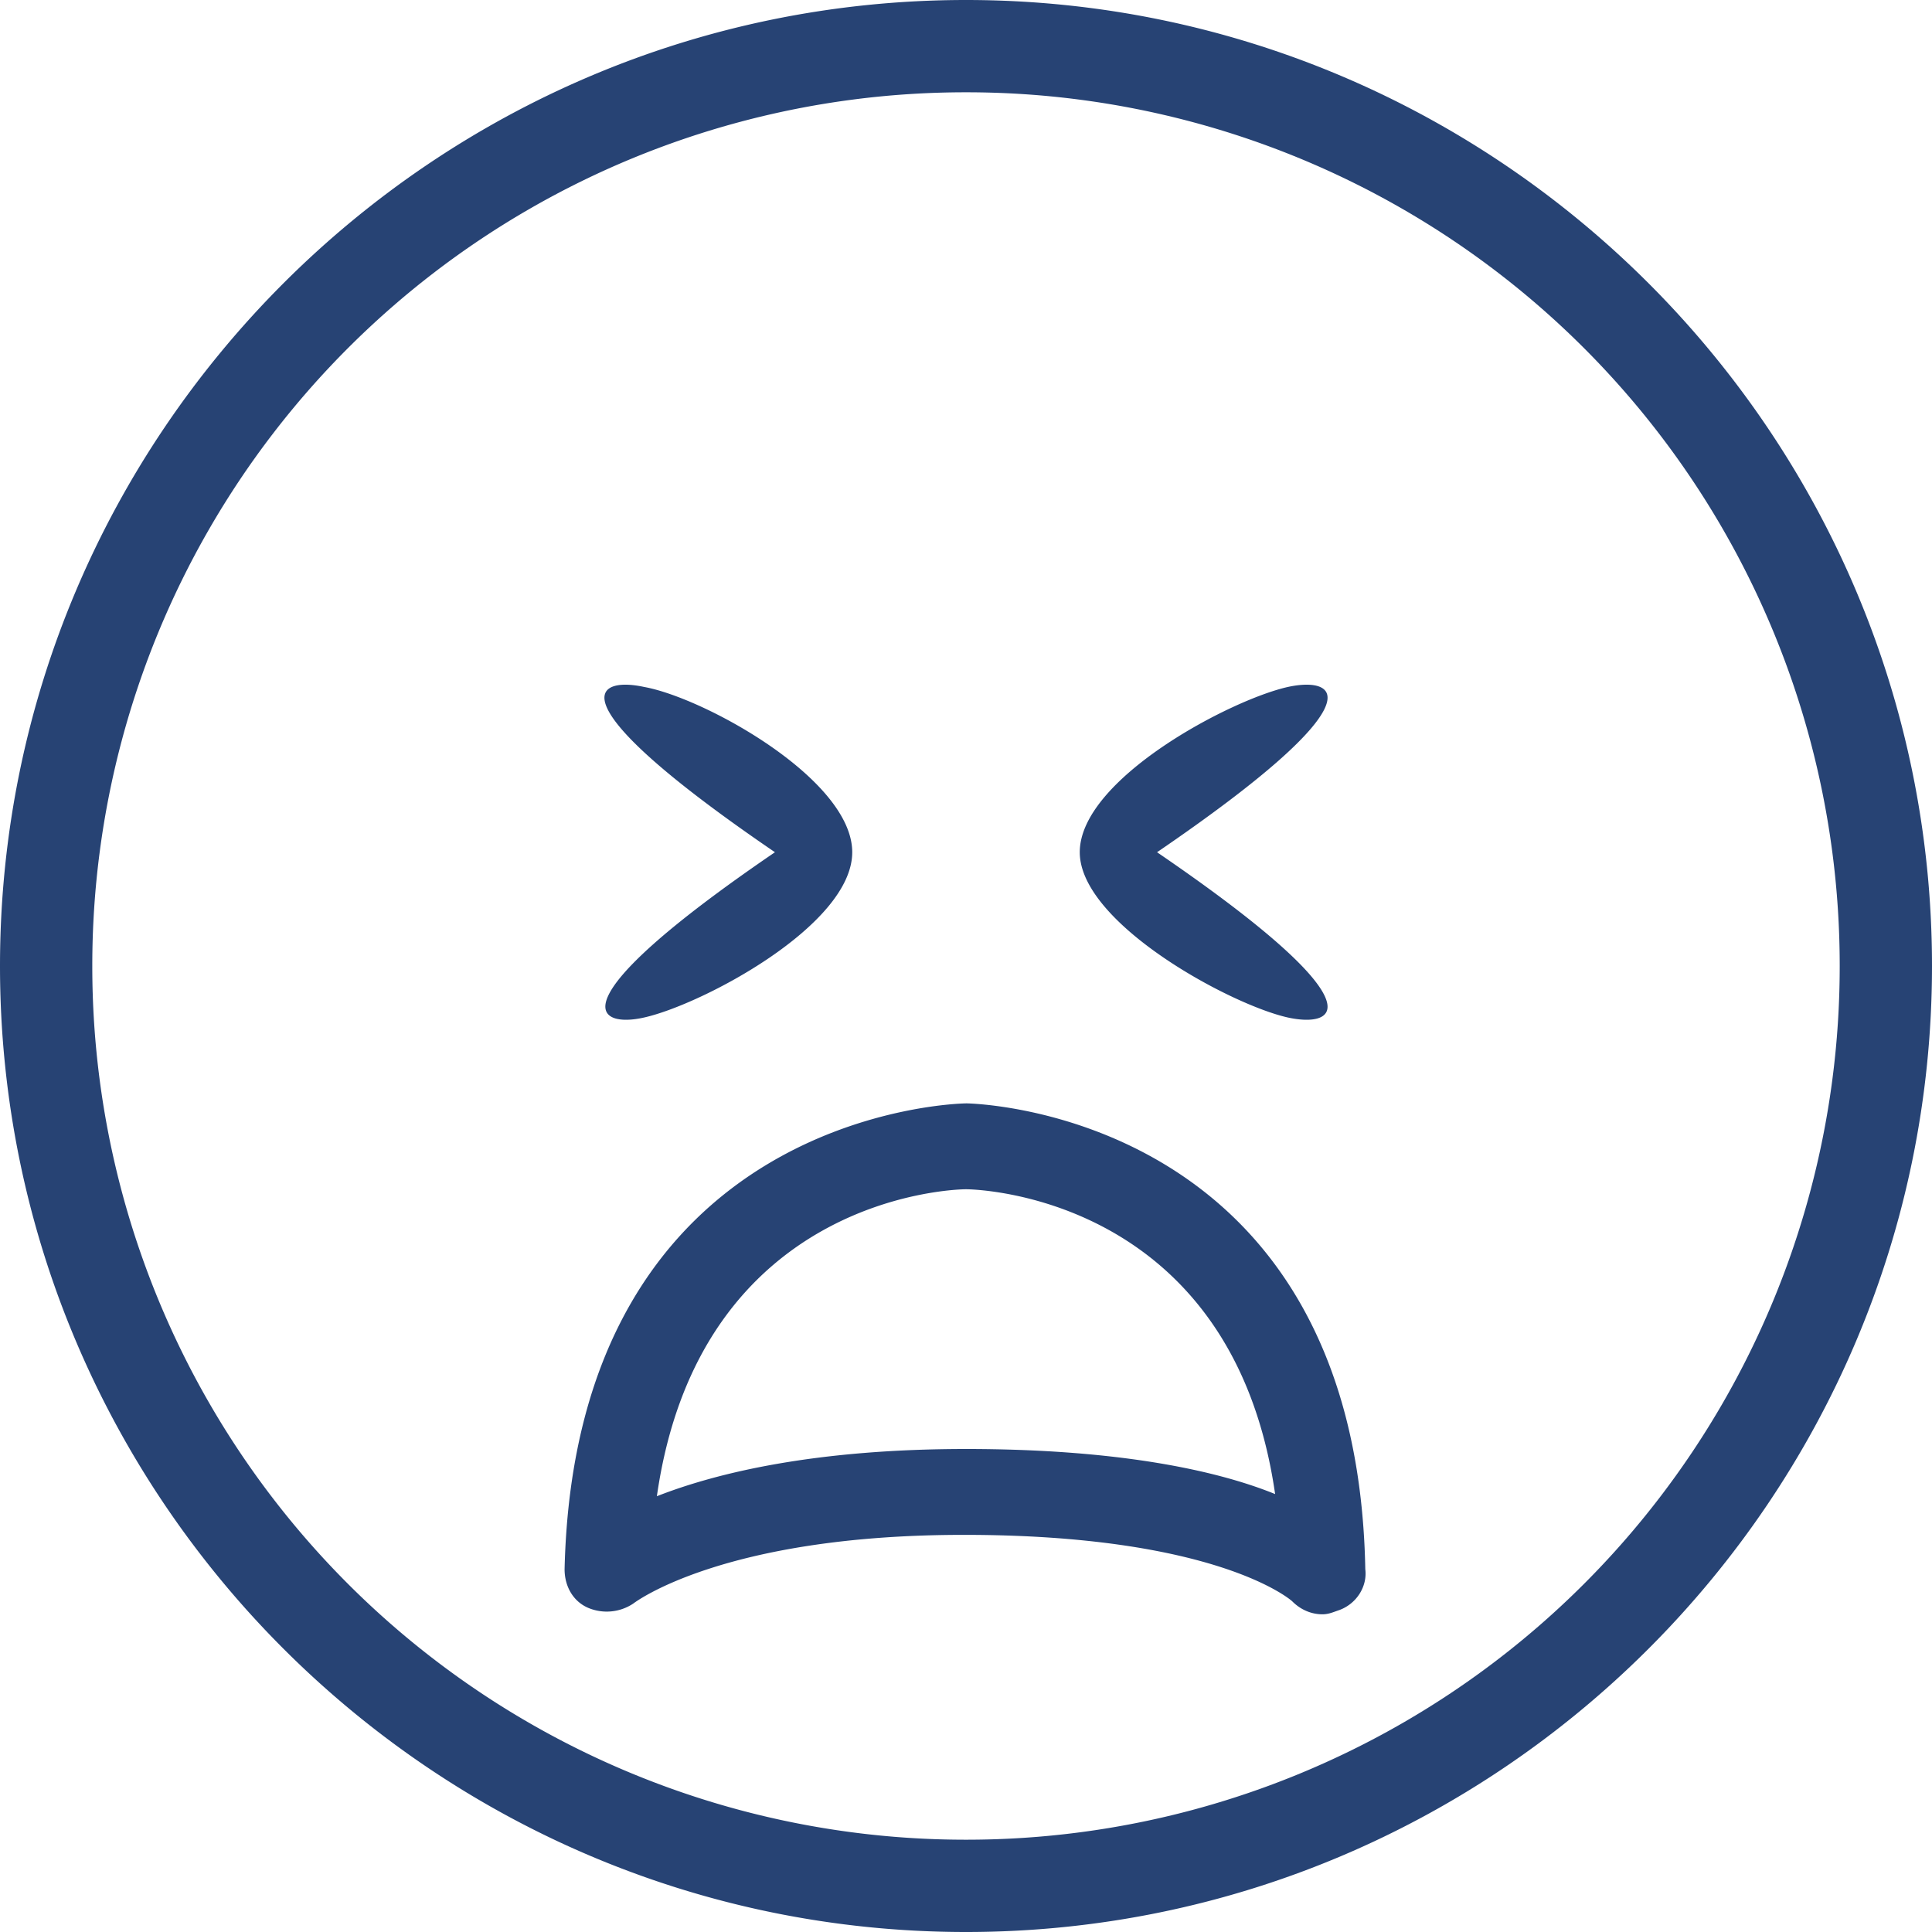
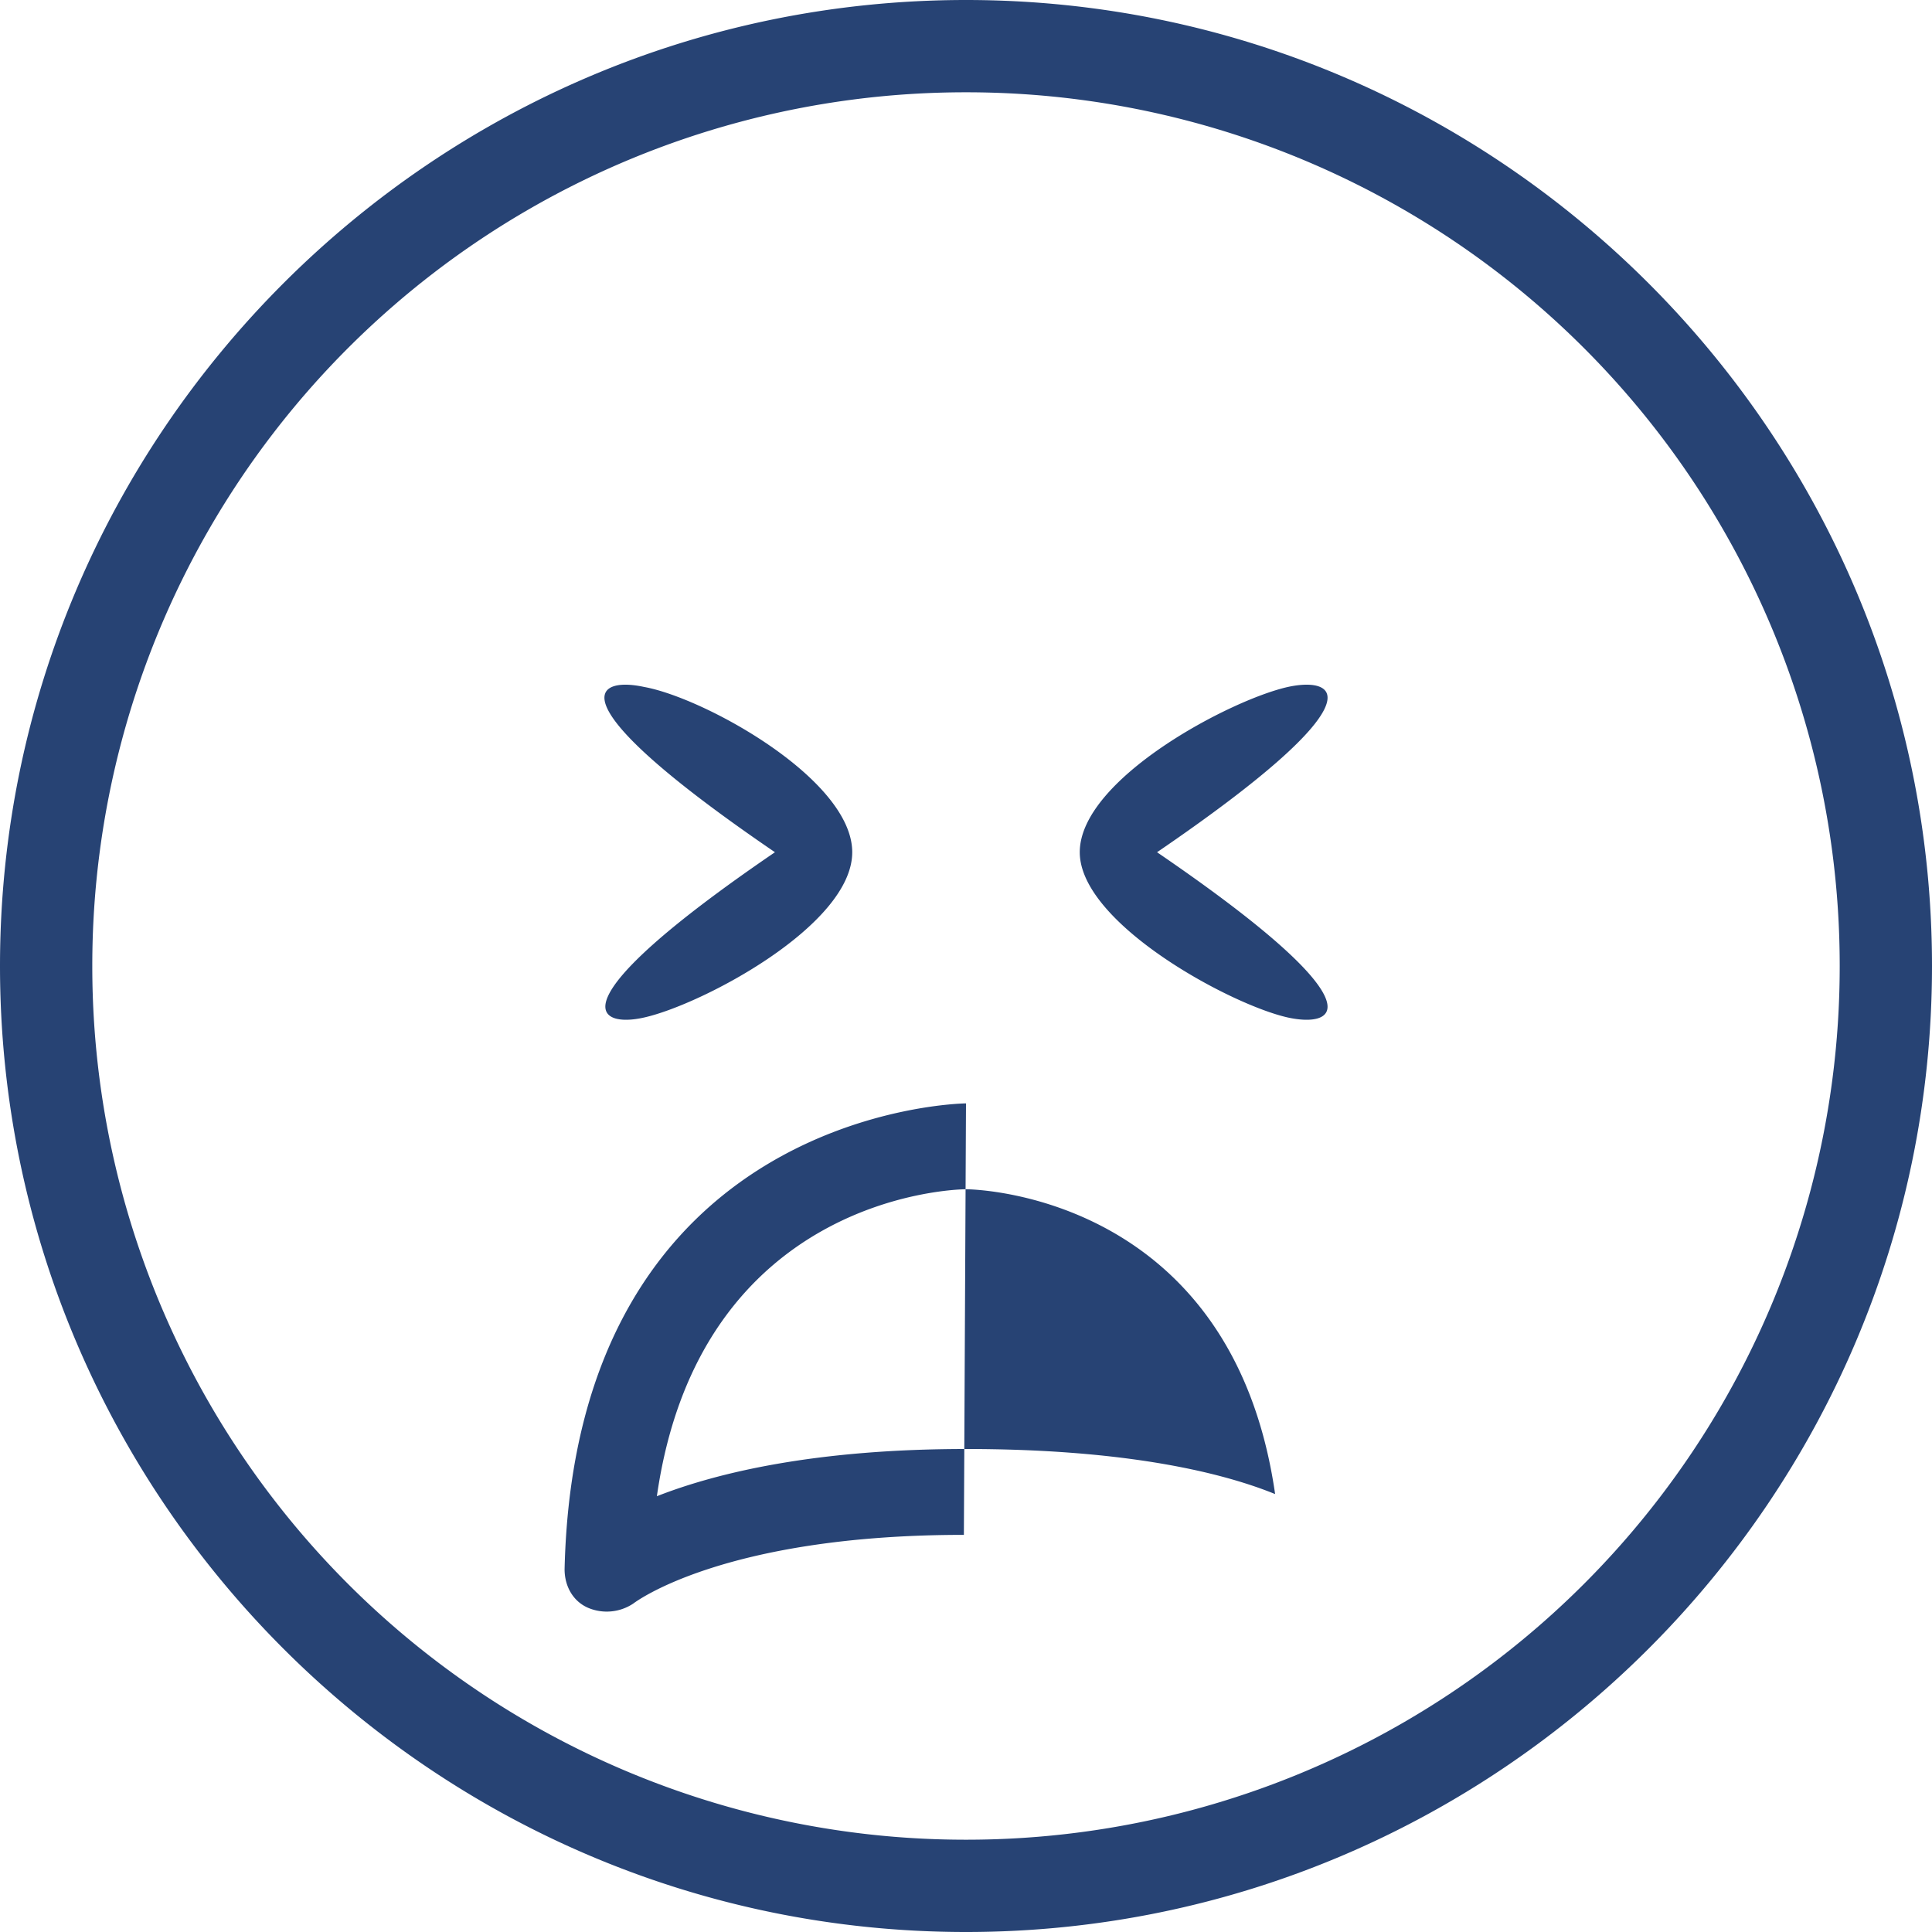
<svg xmlns="http://www.w3.org/2000/svg" width="61" height="61" fill="#274374">
-   <path d="M30.5 0C13.691 0 0 13.691 0 30.5S13.691 61 30.5 61 61 47.309 61 30.5 47.309 0 30.5 0zm0 58.086A27.57 27.57 0 0 1 2.914 30.5 27.57 27.57 0 0 1 30.5 2.914 27.57 27.57 0 0 1 58.086 30.5 27.57 27.57 0 0 1 30.5 58.086zm0-23.248c-.136 0-12.335.203-12.674 14.708 0 .542.271 1.017.746 1.22a1.51 1.51 0 0 0 1.423-.136s2.779-2.169 10.438-2.169c7.93 0 10.302 2.033 10.37 2.101.271.271.61.407.949.407.203 0 .339-.068.542-.136.542-.203.881-.745.813-1.288-.271-14.504-12.471-14.708-12.607-14.708zm0 10.912c-4.744 0-7.862.746-9.76 1.491 1.356-9.489 9.421-9.692 9.76-9.692s8.404.203 9.76 9.624c-1.83-.745-4.948-1.423-9.76-1.423zM20.334 32.127c1.83-.407 6.574-2.914 6.574-5.219s-4.677-4.88-6.574-5.219c-1.559-.339-2.915.407 4.134 5.219-7.049 4.812-5.625 5.558-4.134 5.219zm20.332 0c1.559.339 2.914-.407-4.134-5.219 7.049-4.812 5.693-5.558 4.134-5.219-1.83.407-6.574 2.915-6.574 5.219 0 2.237 4.744 4.812 6.574 5.219z" />
+   <path d="M30.5 0C13.691 0 0 13.691 0 30.5S13.691 61 30.5 61 61 47.309 61 30.5 47.309 0 30.5 0zm0 58.086A27.57 27.57 0 0 1 2.914 30.5 27.57 27.57 0 0 1 30.5 2.914 27.57 27.57 0 0 1 58.086 30.5 27.57 27.57 0 0 1 30.5 58.086zm0-23.248c-.136 0-12.335.203-12.674 14.708 0 .542.271 1.017.746 1.22a1.51 1.51 0 0 0 1.423-.136s2.779-2.169 10.438-2.169zm0 10.912c-4.744 0-7.862.746-9.76 1.491 1.356-9.489 9.421-9.692 9.76-9.692s8.404.203 9.76 9.624c-1.83-.745-4.948-1.423-9.76-1.423zM20.334 32.127c1.83-.407 6.574-2.914 6.574-5.219s-4.677-4.88-6.574-5.219c-1.559-.339-2.915.407 4.134 5.219-7.049 4.812-5.625 5.558-4.134 5.219zm20.332 0c1.559.339 2.914-.407-4.134-5.219 7.049-4.812 5.693-5.558 4.134-5.219-1.83.407-6.574 2.915-6.574 5.219 0 2.237 4.744 4.812 6.574 5.219z" />
</svg>